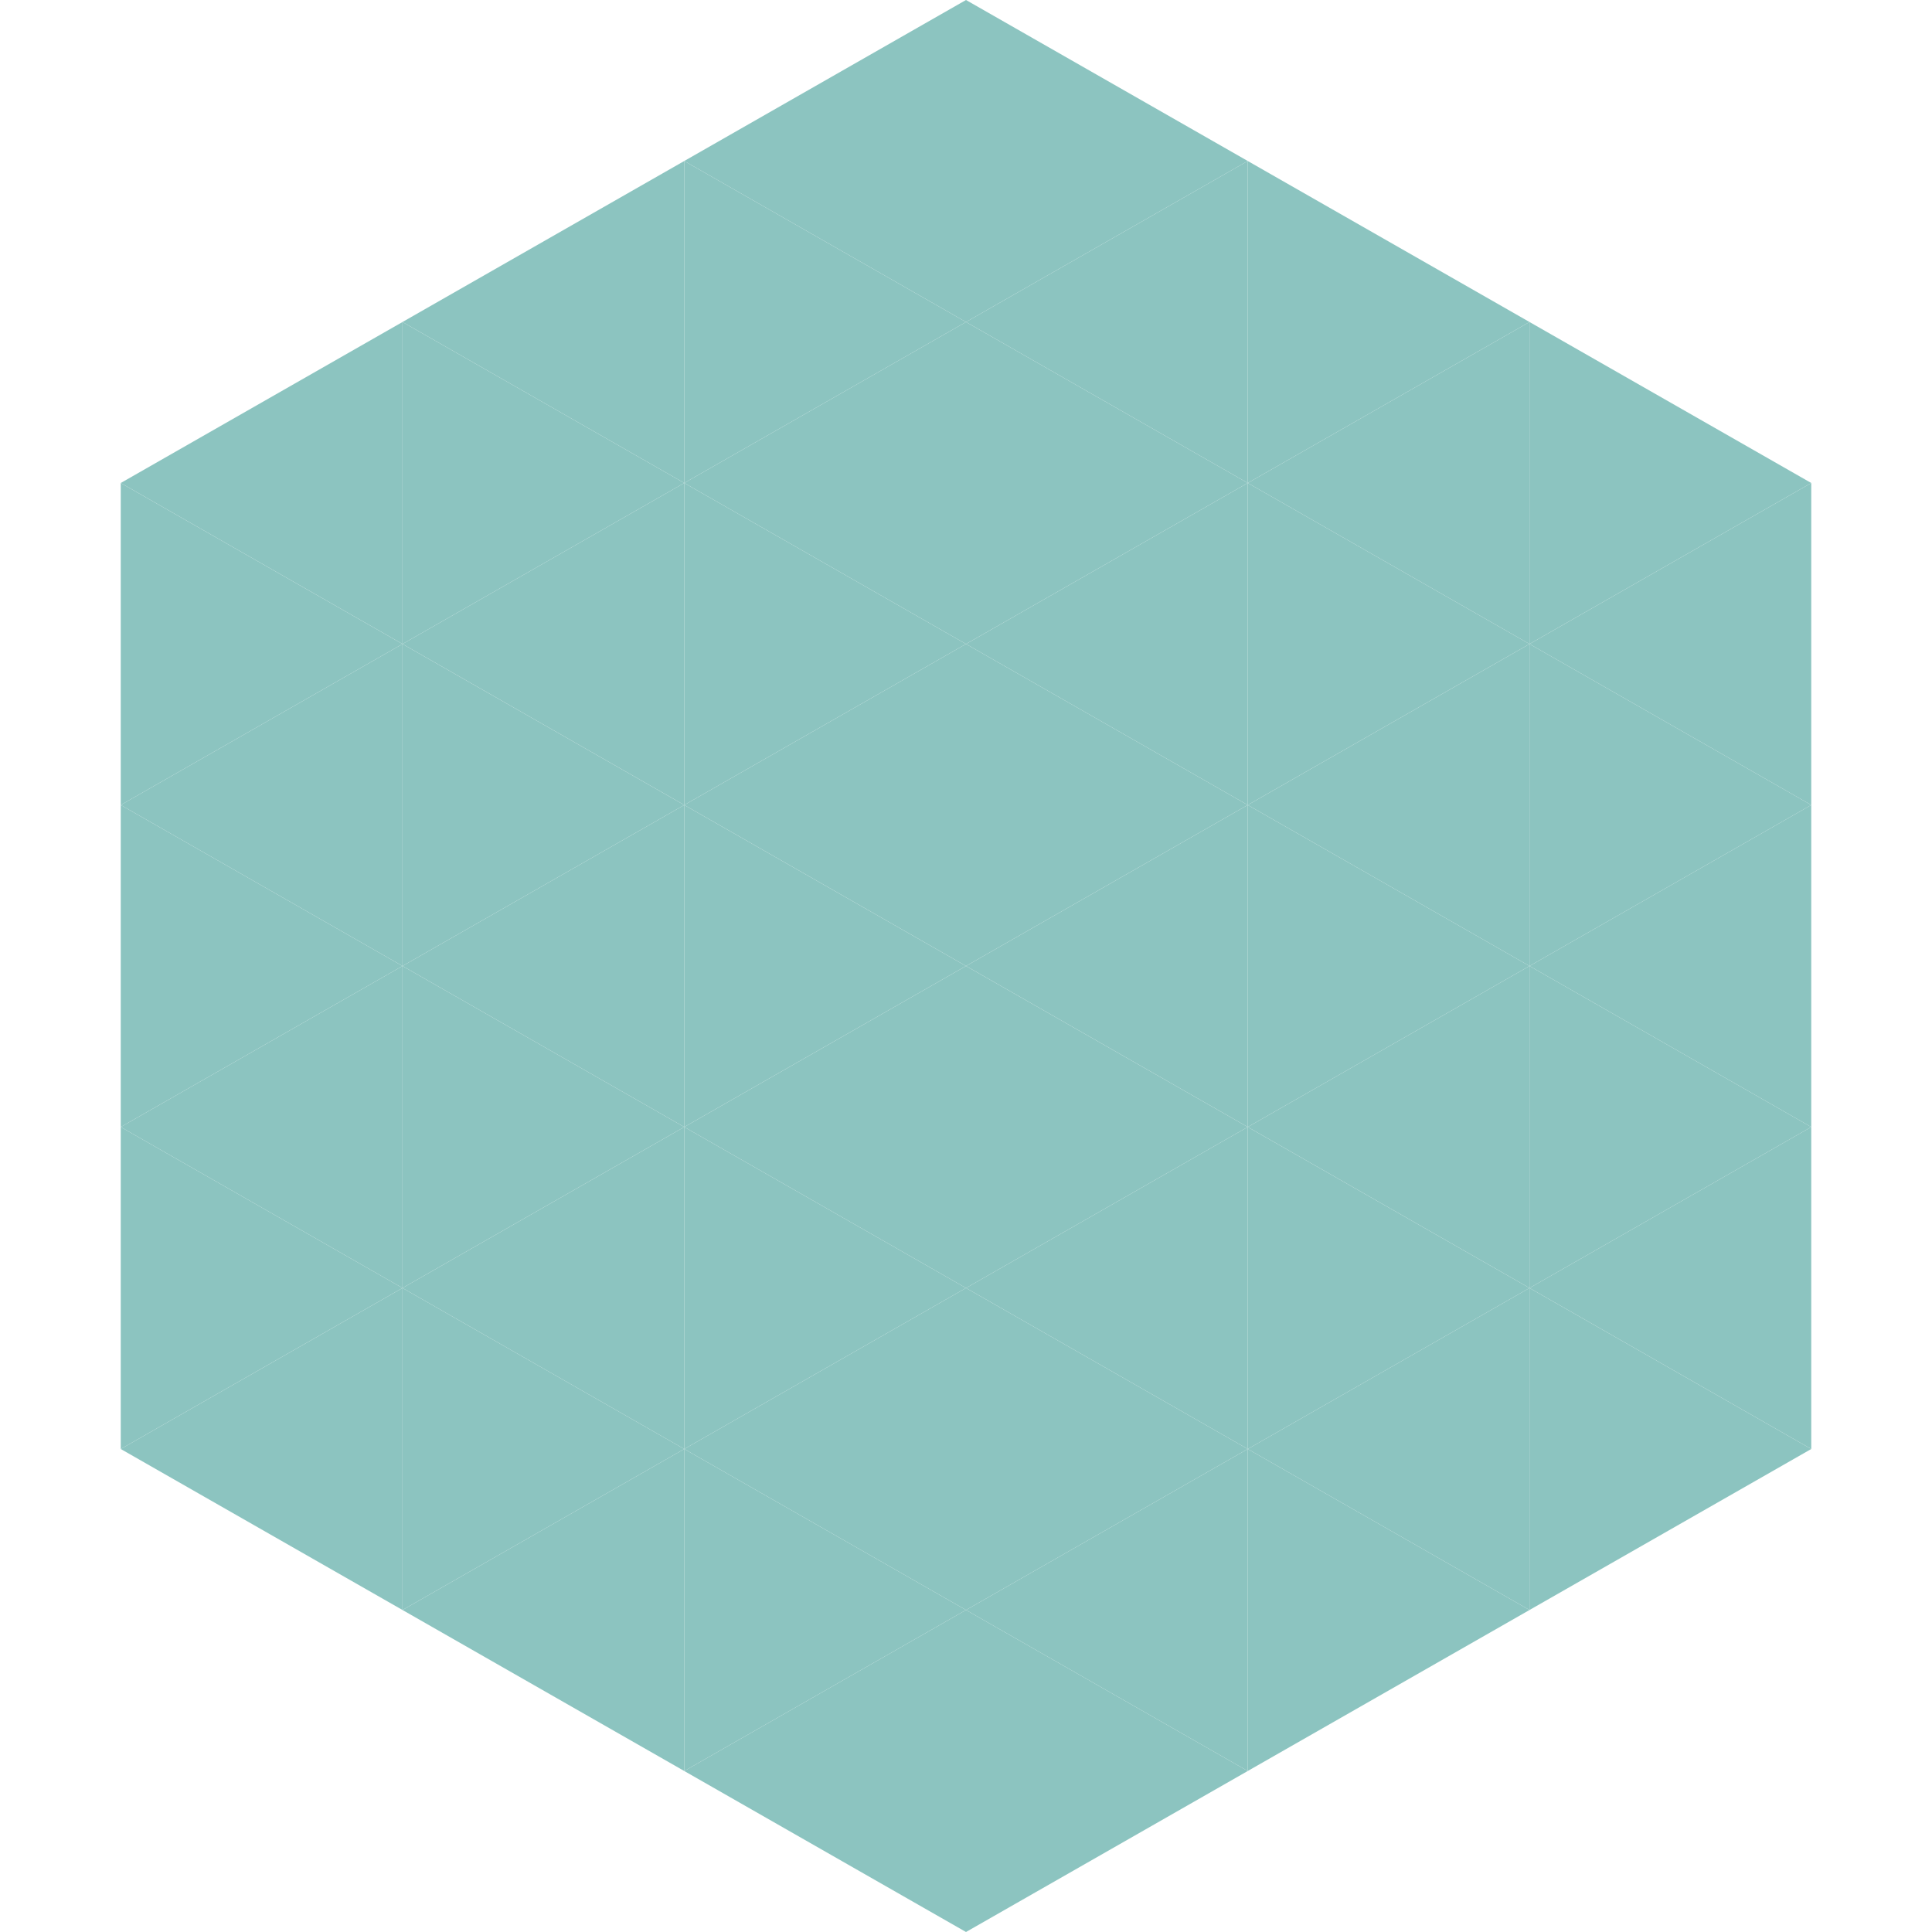
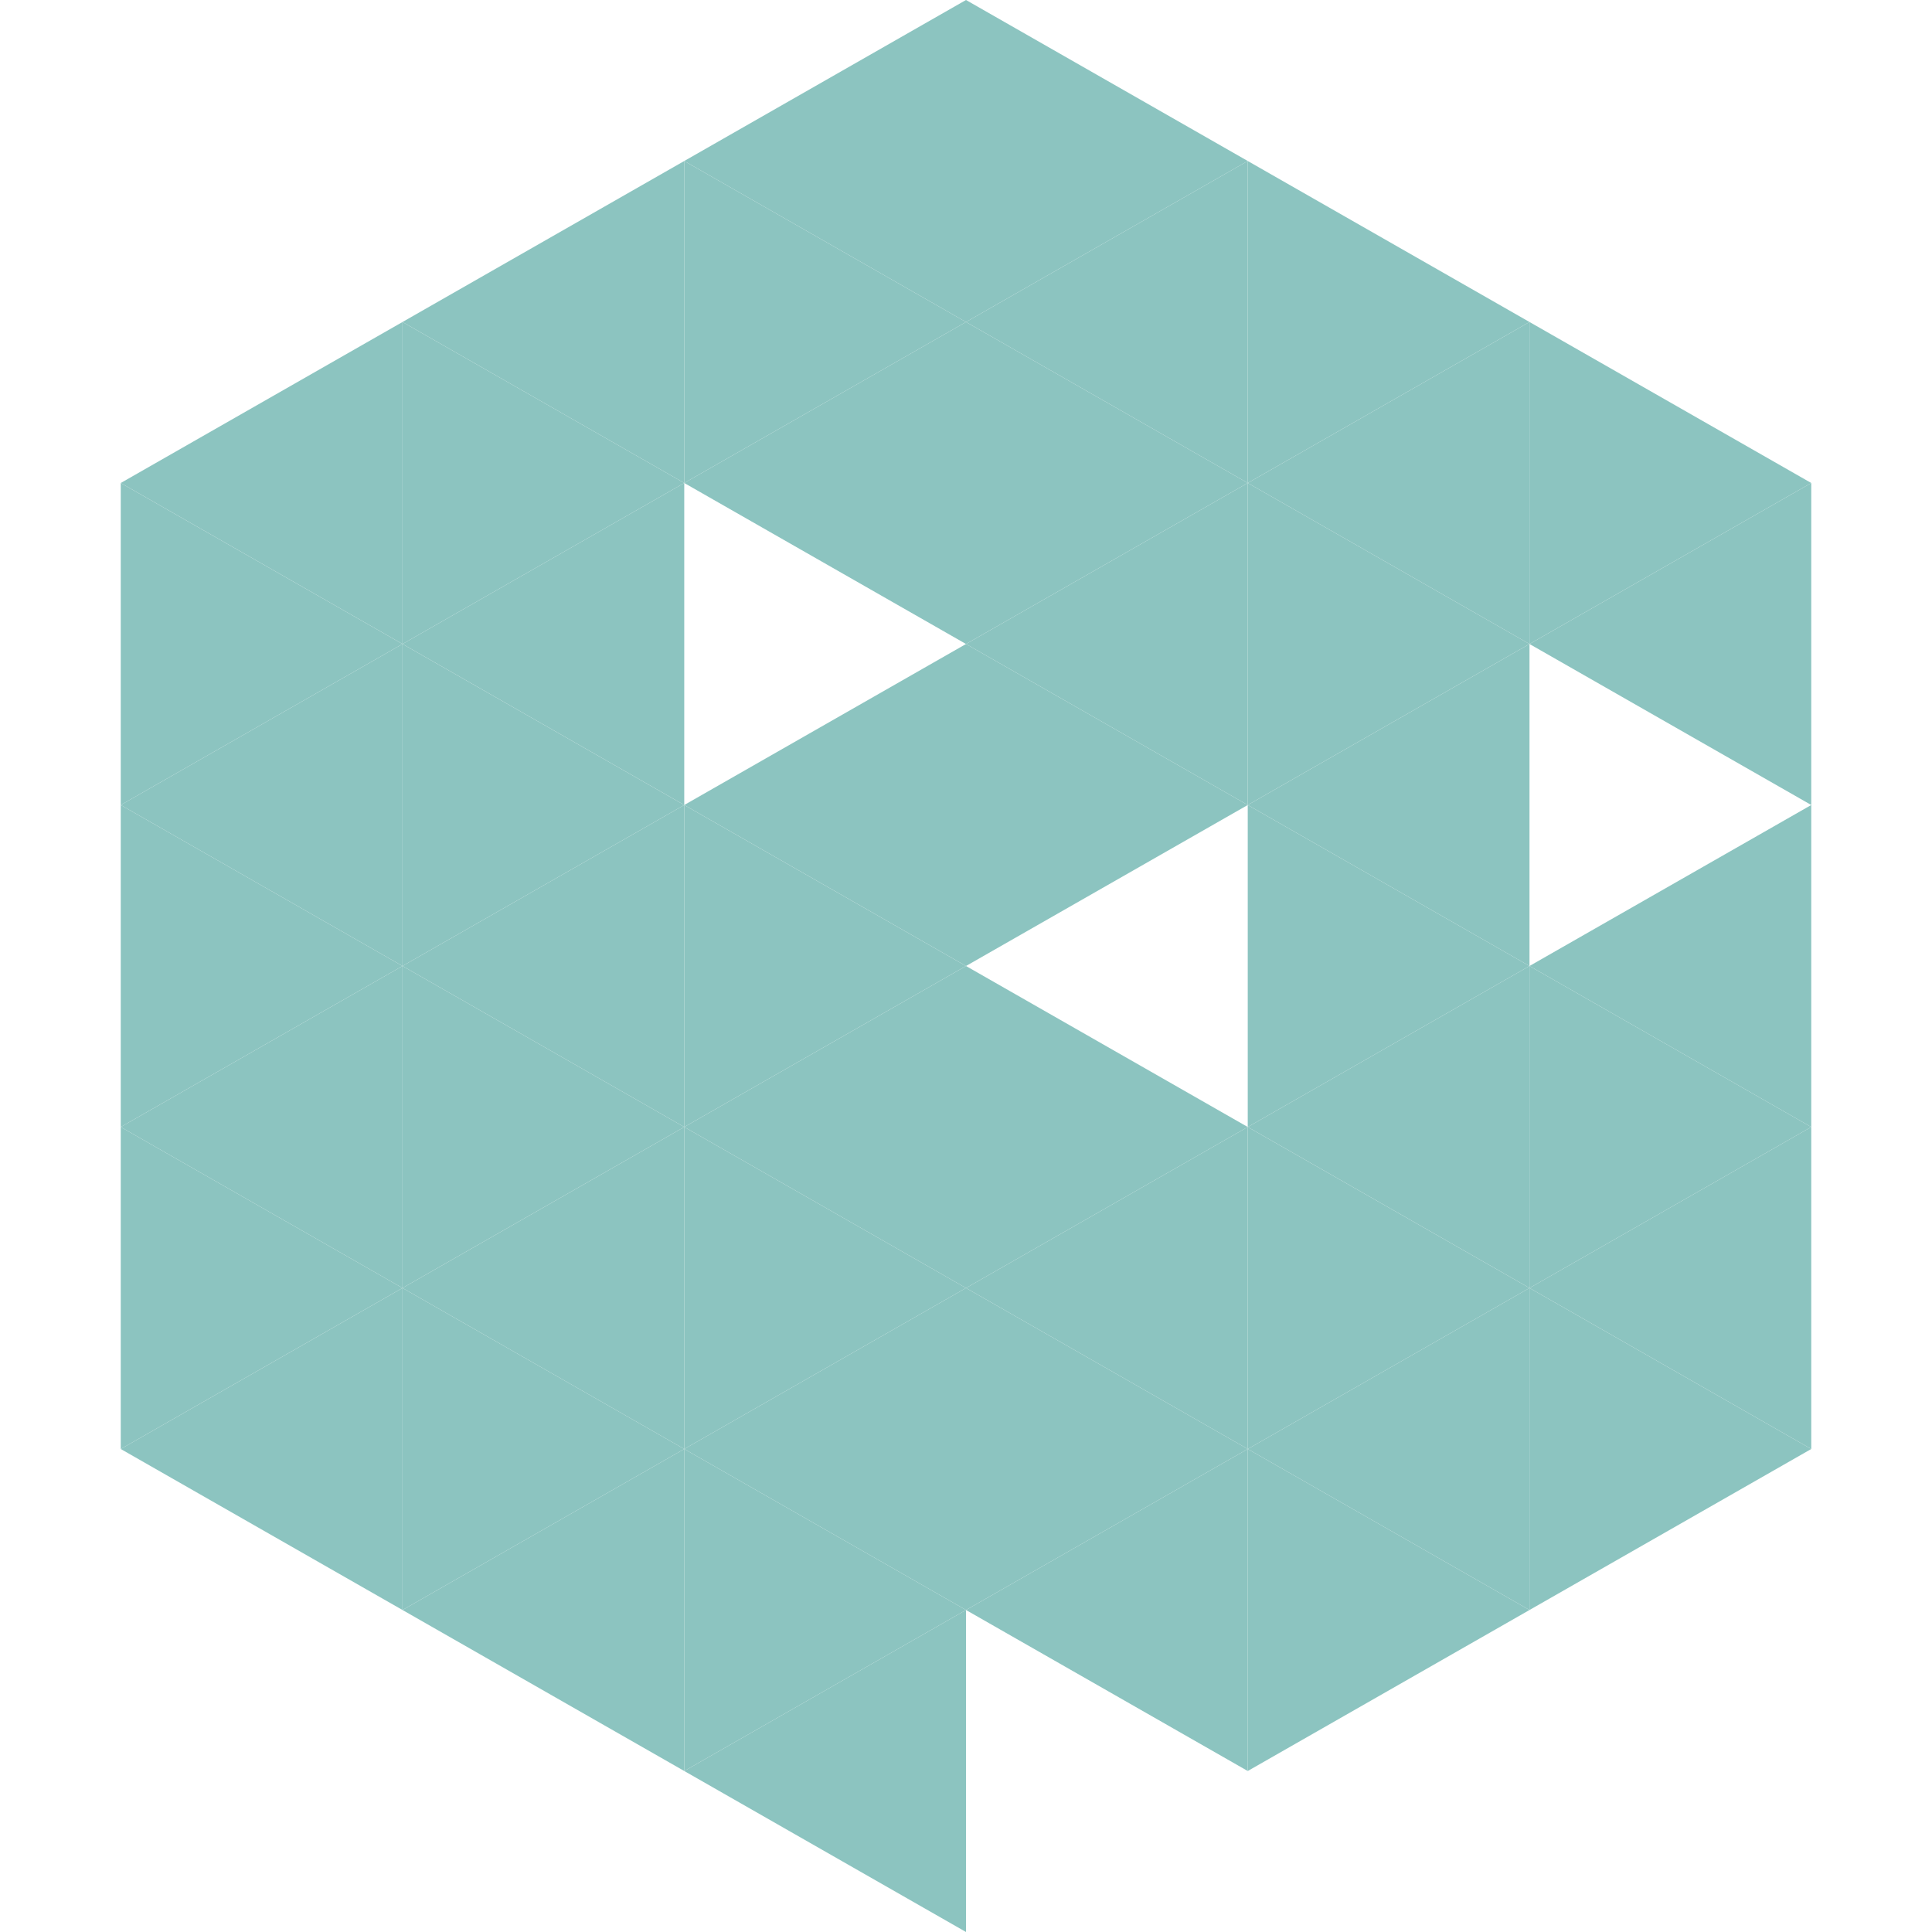
<svg xmlns="http://www.w3.org/2000/svg" width="240" height="240">
  <polygon points="50,40 15,60 50,80" style="fill:rgb(140,196,192)" />
  <polygon points="190,40 225,60 190,80" style="fill:rgb(140,196,192)" />
  <polygon points="15,60 50,80 15,100" style="fill:rgb(140,196,192)" />
  <polygon points="225,60 190,80 225,100" style="fill:rgb(140,196,192)" />
  <polygon points="50,80 15,100 50,120" style="fill:rgb(140,196,192)" />
-   <polygon points="190,80 225,100 190,120" style="fill:rgb(140,196,192)" />
  <polygon points="15,100 50,120 15,140" style="fill:rgb(140,196,192)" />
  <polygon points="225,100 190,120 225,140" style="fill:rgb(140,196,192)" />
  <polygon points="50,120 15,140 50,160" style="fill:rgb(140,196,192)" />
  <polygon points="190,120 225,140 190,160" style="fill:rgb(140,196,192)" />
  <polygon points="15,140 50,160 15,180" style="fill:rgb(140,196,192)" />
  <polygon points="225,140 190,160 225,180" style="fill:rgb(140,196,192)" />
  <polygon points="50,160 15,180 50,200" style="fill:rgb(140,196,192)" />
  <polygon points="190,160 225,180 190,200" style="fill:rgb(140,196,192)" />
-   <polygon points="15,180 50,200 15,220" style="fill:rgb(255,255,255); fill-opacity:0" />
  <polygon points="225,180 190,200 225,220" style="fill:rgb(255,255,255); fill-opacity:0" />
  <polygon points="50,0 85,20 50,40" style="fill:rgb(255,255,255); fill-opacity:0" />
  <polygon points="190,0 155,20 190,40" style="fill:rgb(255,255,255); fill-opacity:0" />
  <polygon points="85,20 50,40 85,60" style="fill:rgb(140,196,192)" />
  <polygon points="155,20 190,40 155,60" style="fill:rgb(140,196,192)" />
  <polygon points="50,40 85,60 50,80" style="fill:rgb(140,196,192)" />
  <polygon points="190,40 155,60 190,80" style="fill:rgb(140,196,192)" />
  <polygon points="85,60 50,80 85,100" style="fill:rgb(140,196,192)" />
  <polygon points="155,60 190,80 155,100" style="fill:rgb(140,196,192)" />
  <polygon points="50,80 85,100 50,120" style="fill:rgb(140,196,192)" />
  <polygon points="190,80 155,100 190,120" style="fill:rgb(140,196,192)" />
  <polygon points="85,100 50,120 85,140" style="fill:rgb(140,196,192)" />
  <polygon points="155,100 190,120 155,140" style="fill:rgb(140,196,192)" />
  <polygon points="50,120 85,140 50,160" style="fill:rgb(140,196,192)" />
  <polygon points="190,120 155,140 190,160" style="fill:rgb(140,196,192)" />
  <polygon points="85,140 50,160 85,180" style="fill:rgb(140,196,192)" />
  <polygon points="155,140 190,160 155,180" style="fill:rgb(140,196,192)" />
  <polygon points="50,160 85,180 50,200" style="fill:rgb(140,196,192)" />
  <polygon points="190,160 155,180 190,200" style="fill:rgb(140,196,192)" />
  <polygon points="85,180 50,200 85,220" style="fill:rgb(140,196,192)" />
  <polygon points="155,180 190,200 155,220" style="fill:rgb(140,196,192)" />
  <polygon points="120,0 85,20 120,40" style="fill:rgb(140,196,192)" />
  <polygon points="120,0 155,20 120,40" style="fill:rgb(140,196,192)" />
  <polygon points="85,20 120,40 85,60" style="fill:rgb(140,196,192)" />
  <polygon points="155,20 120,40 155,60" style="fill:rgb(140,196,192)" />
  <polygon points="120,40 85,60 120,80" style="fill:rgb(140,196,192)" />
  <polygon points="120,40 155,60 120,80" style="fill:rgb(140,196,192)" />
-   <polygon points="85,60 120,80 85,100" style="fill:rgb(140,196,192)" />
  <polygon points="155,60 120,80 155,100" style="fill:rgb(140,196,192)" />
  <polygon points="120,80 85,100 120,120" style="fill:rgb(140,196,192)" />
  <polygon points="120,80 155,100 120,120" style="fill:rgb(140,196,192)" />
  <polygon points="85,100 120,120 85,140" style="fill:rgb(140,196,192)" />
-   <polygon points="155,100 120,120 155,140" style="fill:rgb(140,196,192)" />
  <polygon points="120,120 85,140 120,160" style="fill:rgb(140,196,192)" />
  <polygon points="120,120 155,140 120,160" style="fill:rgb(140,196,192)" />
  <polygon points="85,140 120,160 85,180" style="fill:rgb(140,196,192)" />
  <polygon points="155,140 120,160 155,180" style="fill:rgb(140,196,192)" />
  <polygon points="120,160 85,180 120,200" style="fill:rgb(140,196,192)" />
  <polygon points="120,160 155,180 120,200" style="fill:rgb(140,196,192)" />
  <polygon points="85,180 120,200 85,220" style="fill:rgb(140,196,192)" />
  <polygon points="155,180 120,200 155,220" style="fill:rgb(140,196,192)" />
  <polygon points="120,200 85,220 120,240" style="fill:rgb(140,196,192)" />
-   <polygon points="120,200 155,220 120,240" style="fill:rgb(140,196,192)" />
  <polygon points="85,220 120,240 85,260" style="fill:rgb(255,255,255); fill-opacity:0" />
  <polygon points="155,220 120,240 155,260" style="fill:rgb(255,255,255); fill-opacity:0" />
</svg>